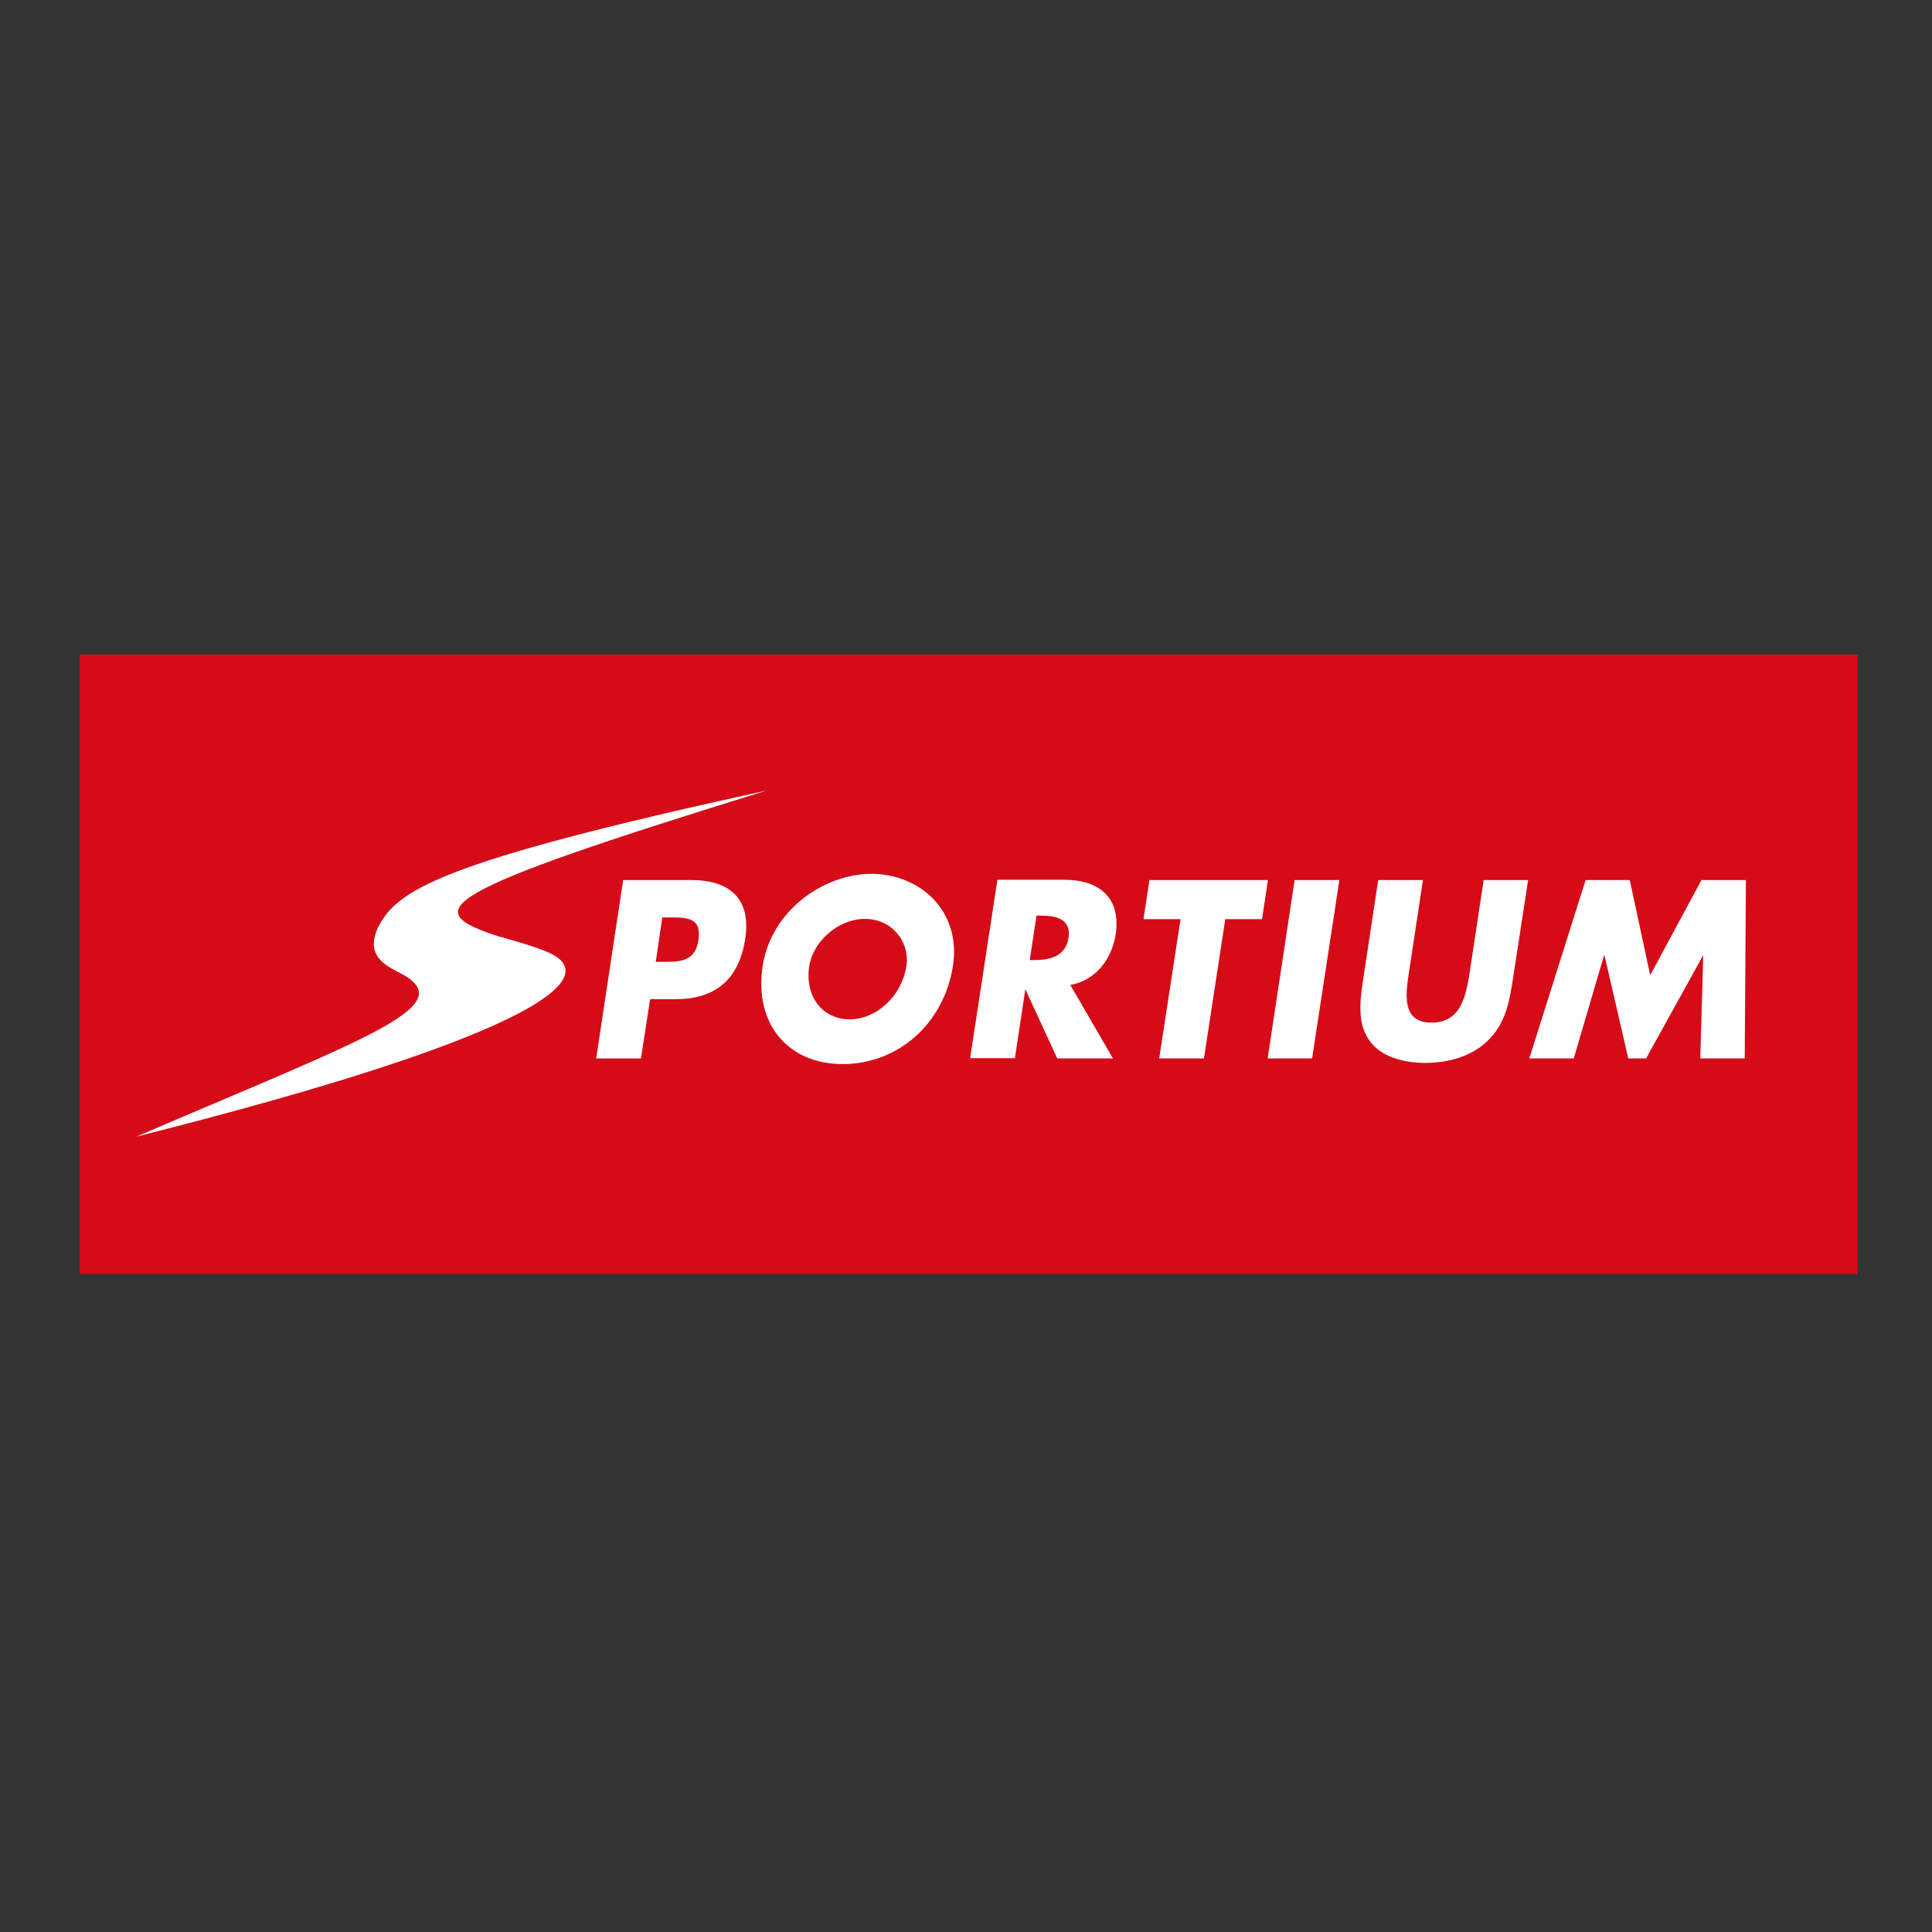
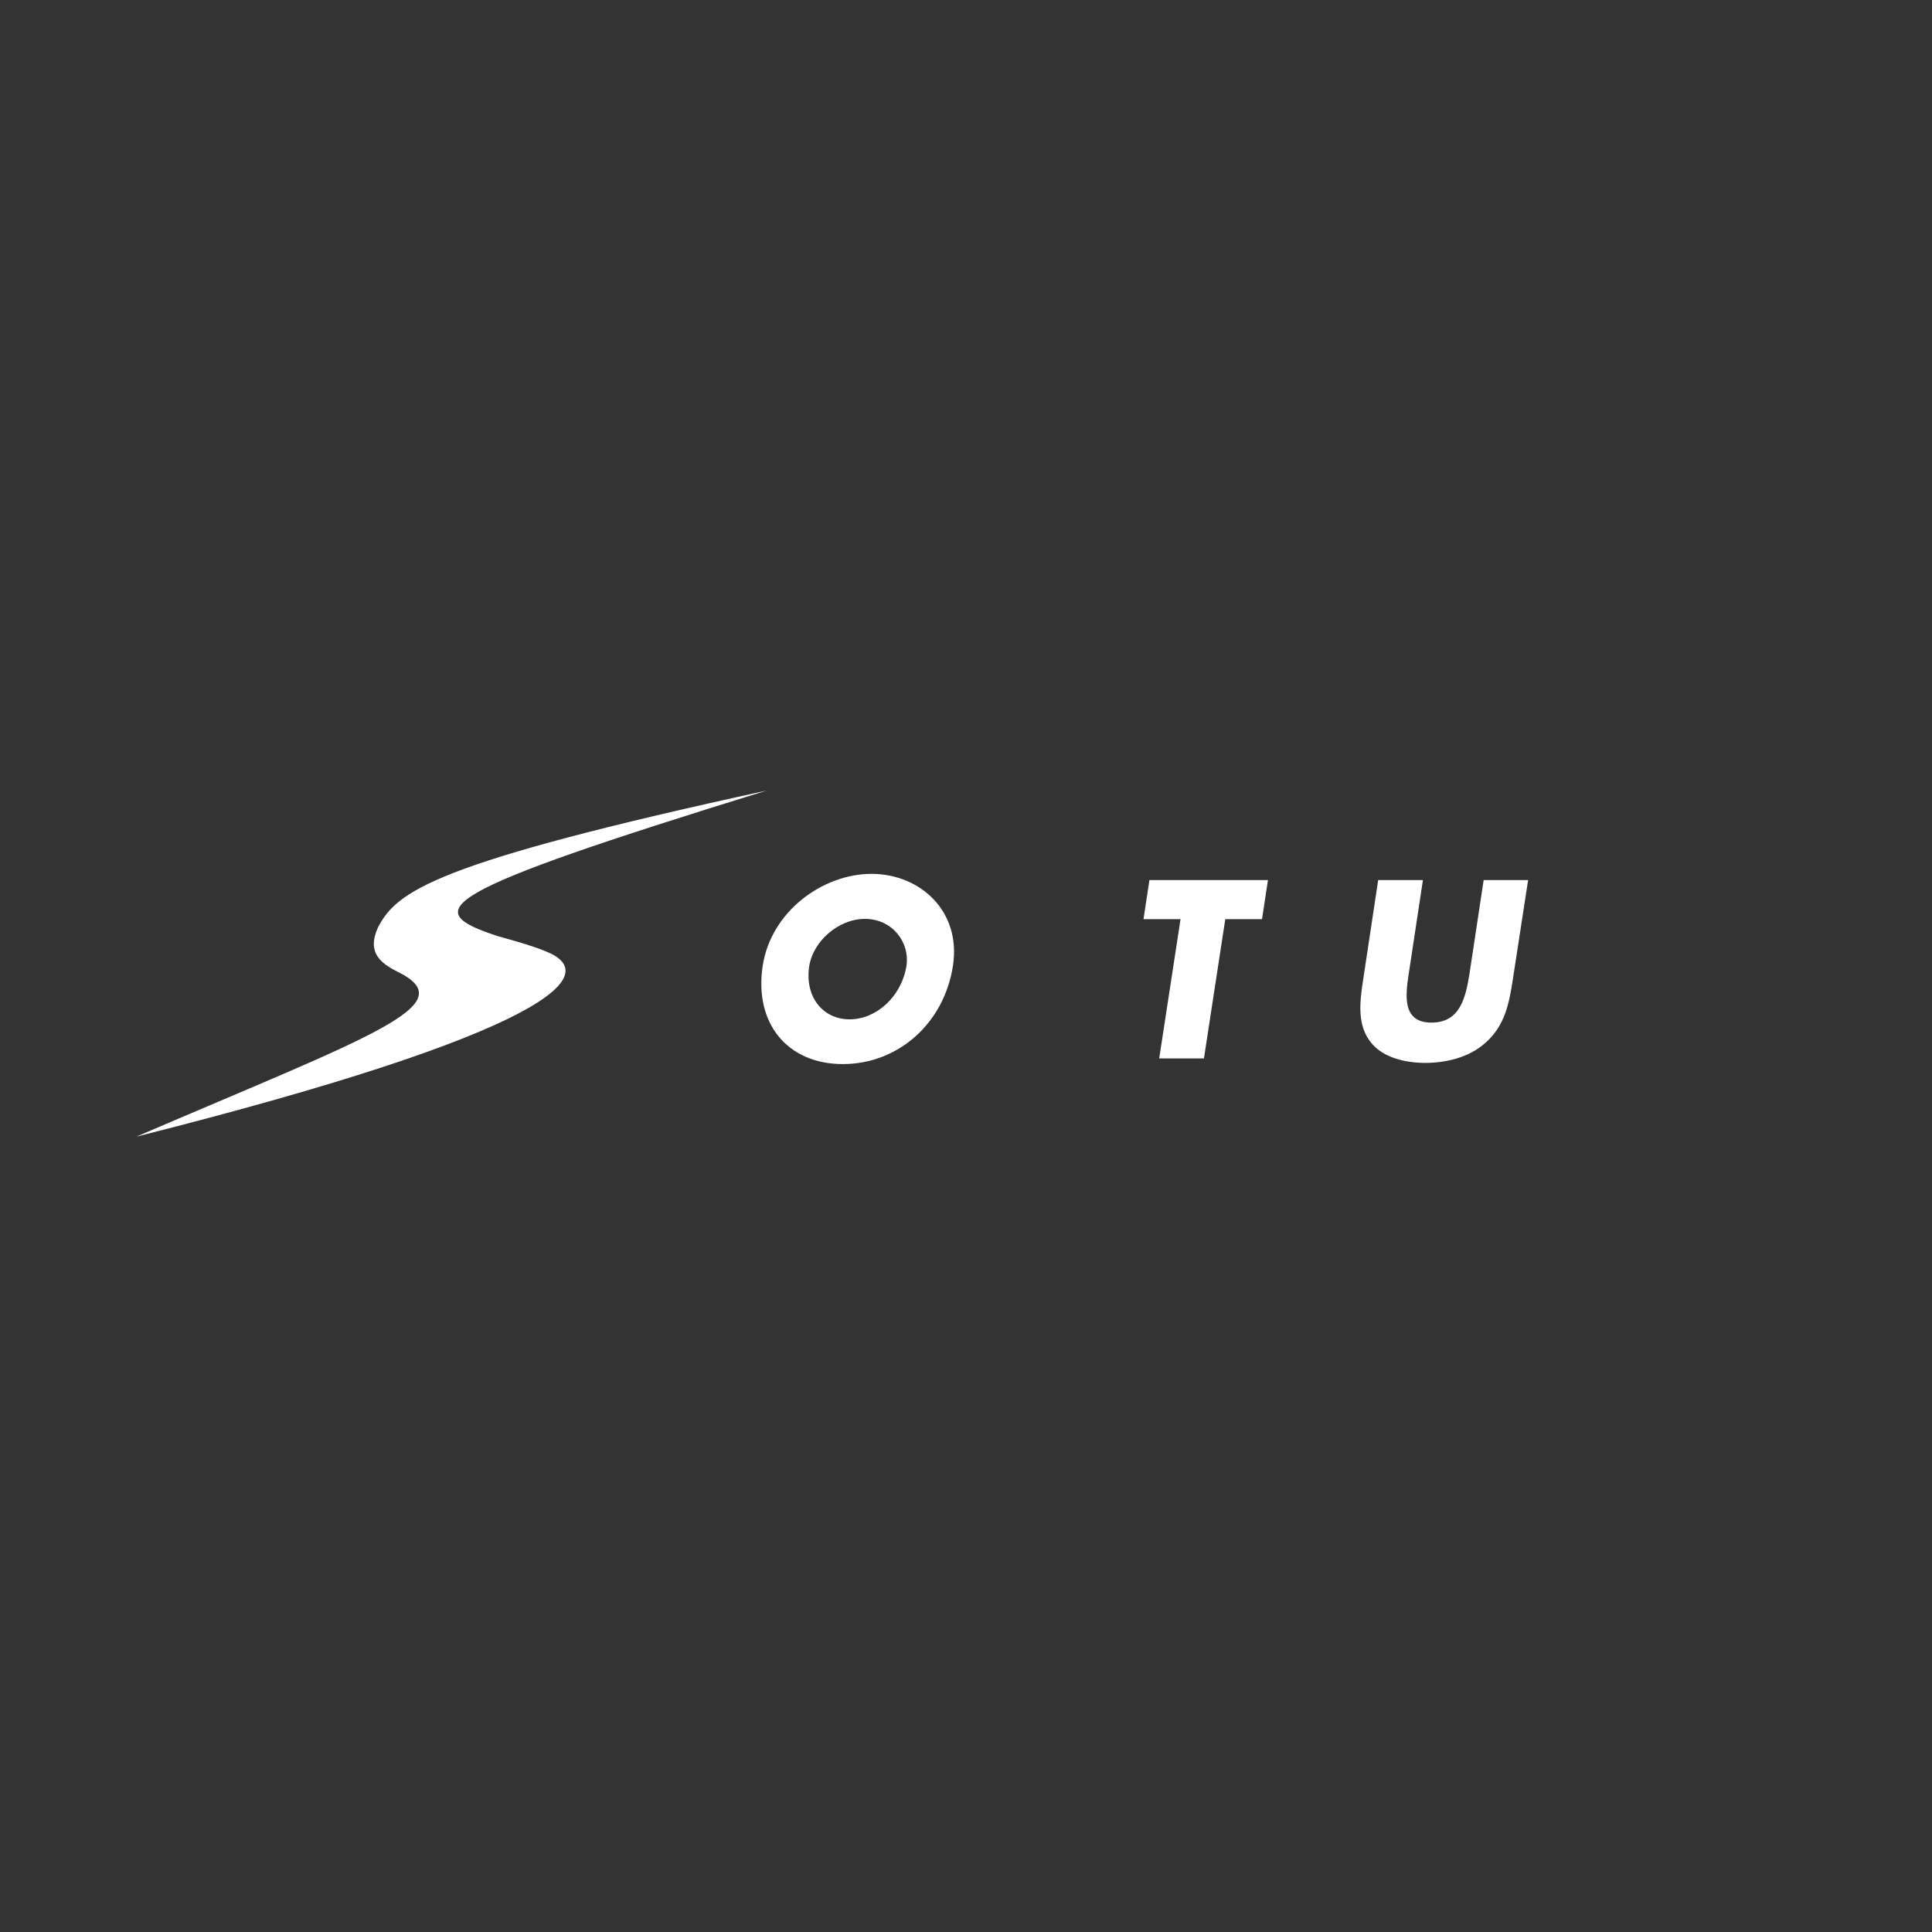
<svg xmlns="http://www.w3.org/2000/svg" xmlns:xlink="http://www.w3.org/1999/xlink" version="1.1" id="layer" x="0px" y="0px" viewBox="0 0 652 652" style="enable-background:new 0 0 652 652;" xml:space="preserve">
  <rect x="0" y="0" width="652" height="652" fill="#333333" stroke="none" />
  <style type="text/css">
	.st0{fill:#D50C18;}
	.st1{clip-path:url(#SVGID_2_);fill:#FFFFFF;}
</style>
-   <rect x="26.9" y="220.9" class="st0" width="600" height="209" />
  <g>
    <defs>
      <rect id="SVGID_1_" x="26.9" y="220.9" width="600" height="209" />
    </defs>
    <clipPath id="SVGID_2_">
      <use xlink:href="#SVGID_1_" style="overflow:visible;" />
    </clipPath>
    <path class="st1" d="M134.3,328c-6-3-10.5-6.6-6.8-14.9c6.4-12.4,18.6-21.8,131.2-46.3c-112.7,34.8-117.2,40.4-90.8,49.1   c8.2,2.3,12,3.4,16.4,5.2c19.5,7.8,1.6,27.2-138.3,62.5C125.6,349.4,156.7,339.1,134.3,328" />
-     <path class="st1" d="M210.3,297h23.1c12.5,0,20.2,6,18.1,19.8c-2.2,14.2-10.5,20.4-23.6,20.4h-8.5l-3.1,20h-15.1L210.3,297z    M221.3,324.6h2.5c5.5,0,10.8,0,11.9-7.3c1.2-7.6-3.8-7.7-9.7-7.7h-2.5L221.3,324.6z" />
    <path class="st1" d="M321.6,325.9c-3,19.5-18.5,33.2-37.2,33.2c-18.6,0-30-13.7-27-33.2c2.8-18.2,20.1-31,36.8-31   C310.9,295,324.4,307.8,321.6,325.9 M273.1,326c-1.6,10.4,4.6,18,13.6,18c9,0,17.5-7.6,19.2-18c1.2-8.3-5-15.9-14-15.9   C282.9,310.1,274.4,317.7,273.1,326" />
-     <path class="st1" d="M375.6,357.2h-18.8L346.1,334H346l-3.5,23.1h-15.1l9.2-60.2h22.5c11.5,0,19.3,5.7,17.4,18.5   c-1.3,8.3-6.8,15.5-15.3,17L375.6,357.2z M347.5,324h1.5c4.9,0,10.6-1,11.6-7.5c1-6.5-4.4-7.5-9.3-7.5h-1.5L347.5,324z" />
    <polygon class="st1" points="406.3,357.2 391.2,357.2 398.4,310.2 385.9,310.2 387.9,297 427.9,297 425.9,310.2 413.5,310.2  " />
-     <polygon class="st1" points="442.8,357.2 427.8,357.2 436.9,297 452,297  " />
    <path class="st1" d="M515.7,297l-5.2,33.8c-1.2,7.7-2.6,15.4-9.3,21.2c-5.6,5-13.5,6.7-20.2,6.7c-6.8,0-14.2-1.8-18.2-6.7   c-4.8-5.8-4-13.5-2.8-21.2l5.1-33.8h15.1l-4.8,31.7c-1.2,7.8-2,16.4,7.7,16.4c9.7,0,11.5-8.5,12.8-16.4l4.8-31.7H515.7z" />
-     <polygon class="st1" points="535.1,297 550,297 556.9,329.1 574.2,297 589.2,297 588.8,357.2 573.8,357.2 574.8,322.5 574.7,322.5    555.5,357.2 549.5,357.2 541.5,322.5 541.3,322.5 531.1,357.2 516.1,357.2  " />
  </g>
</svg>